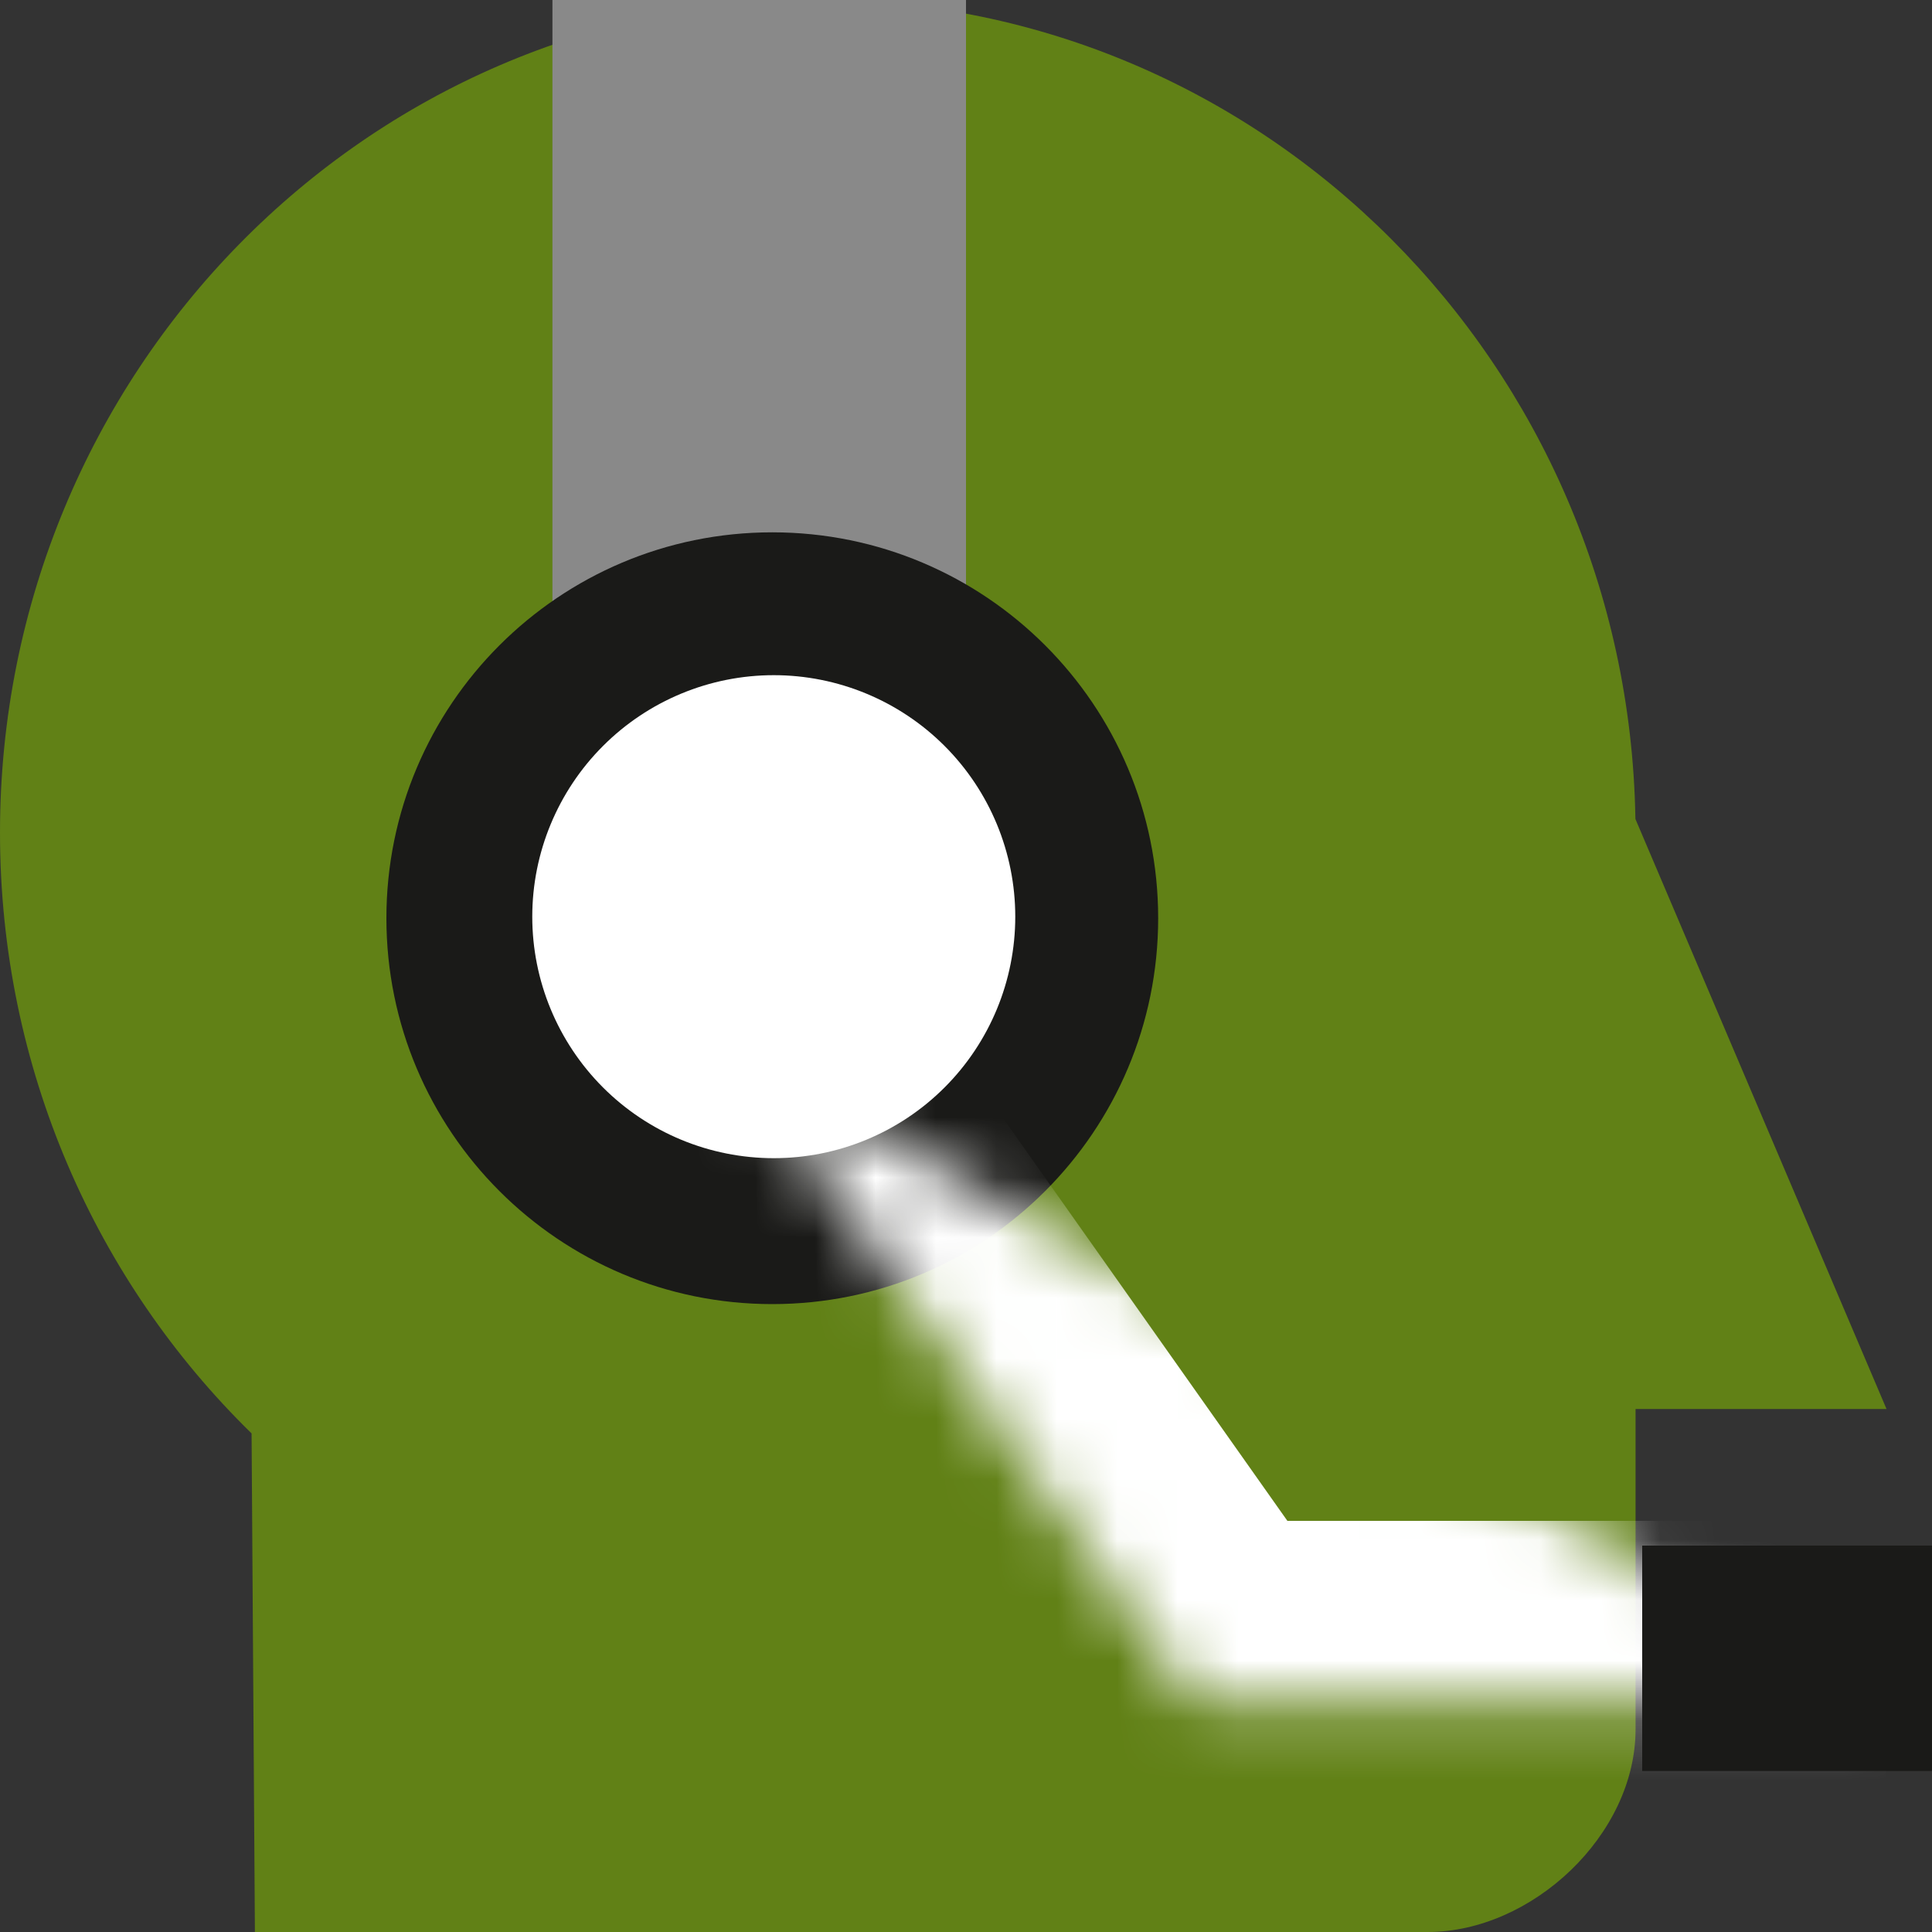
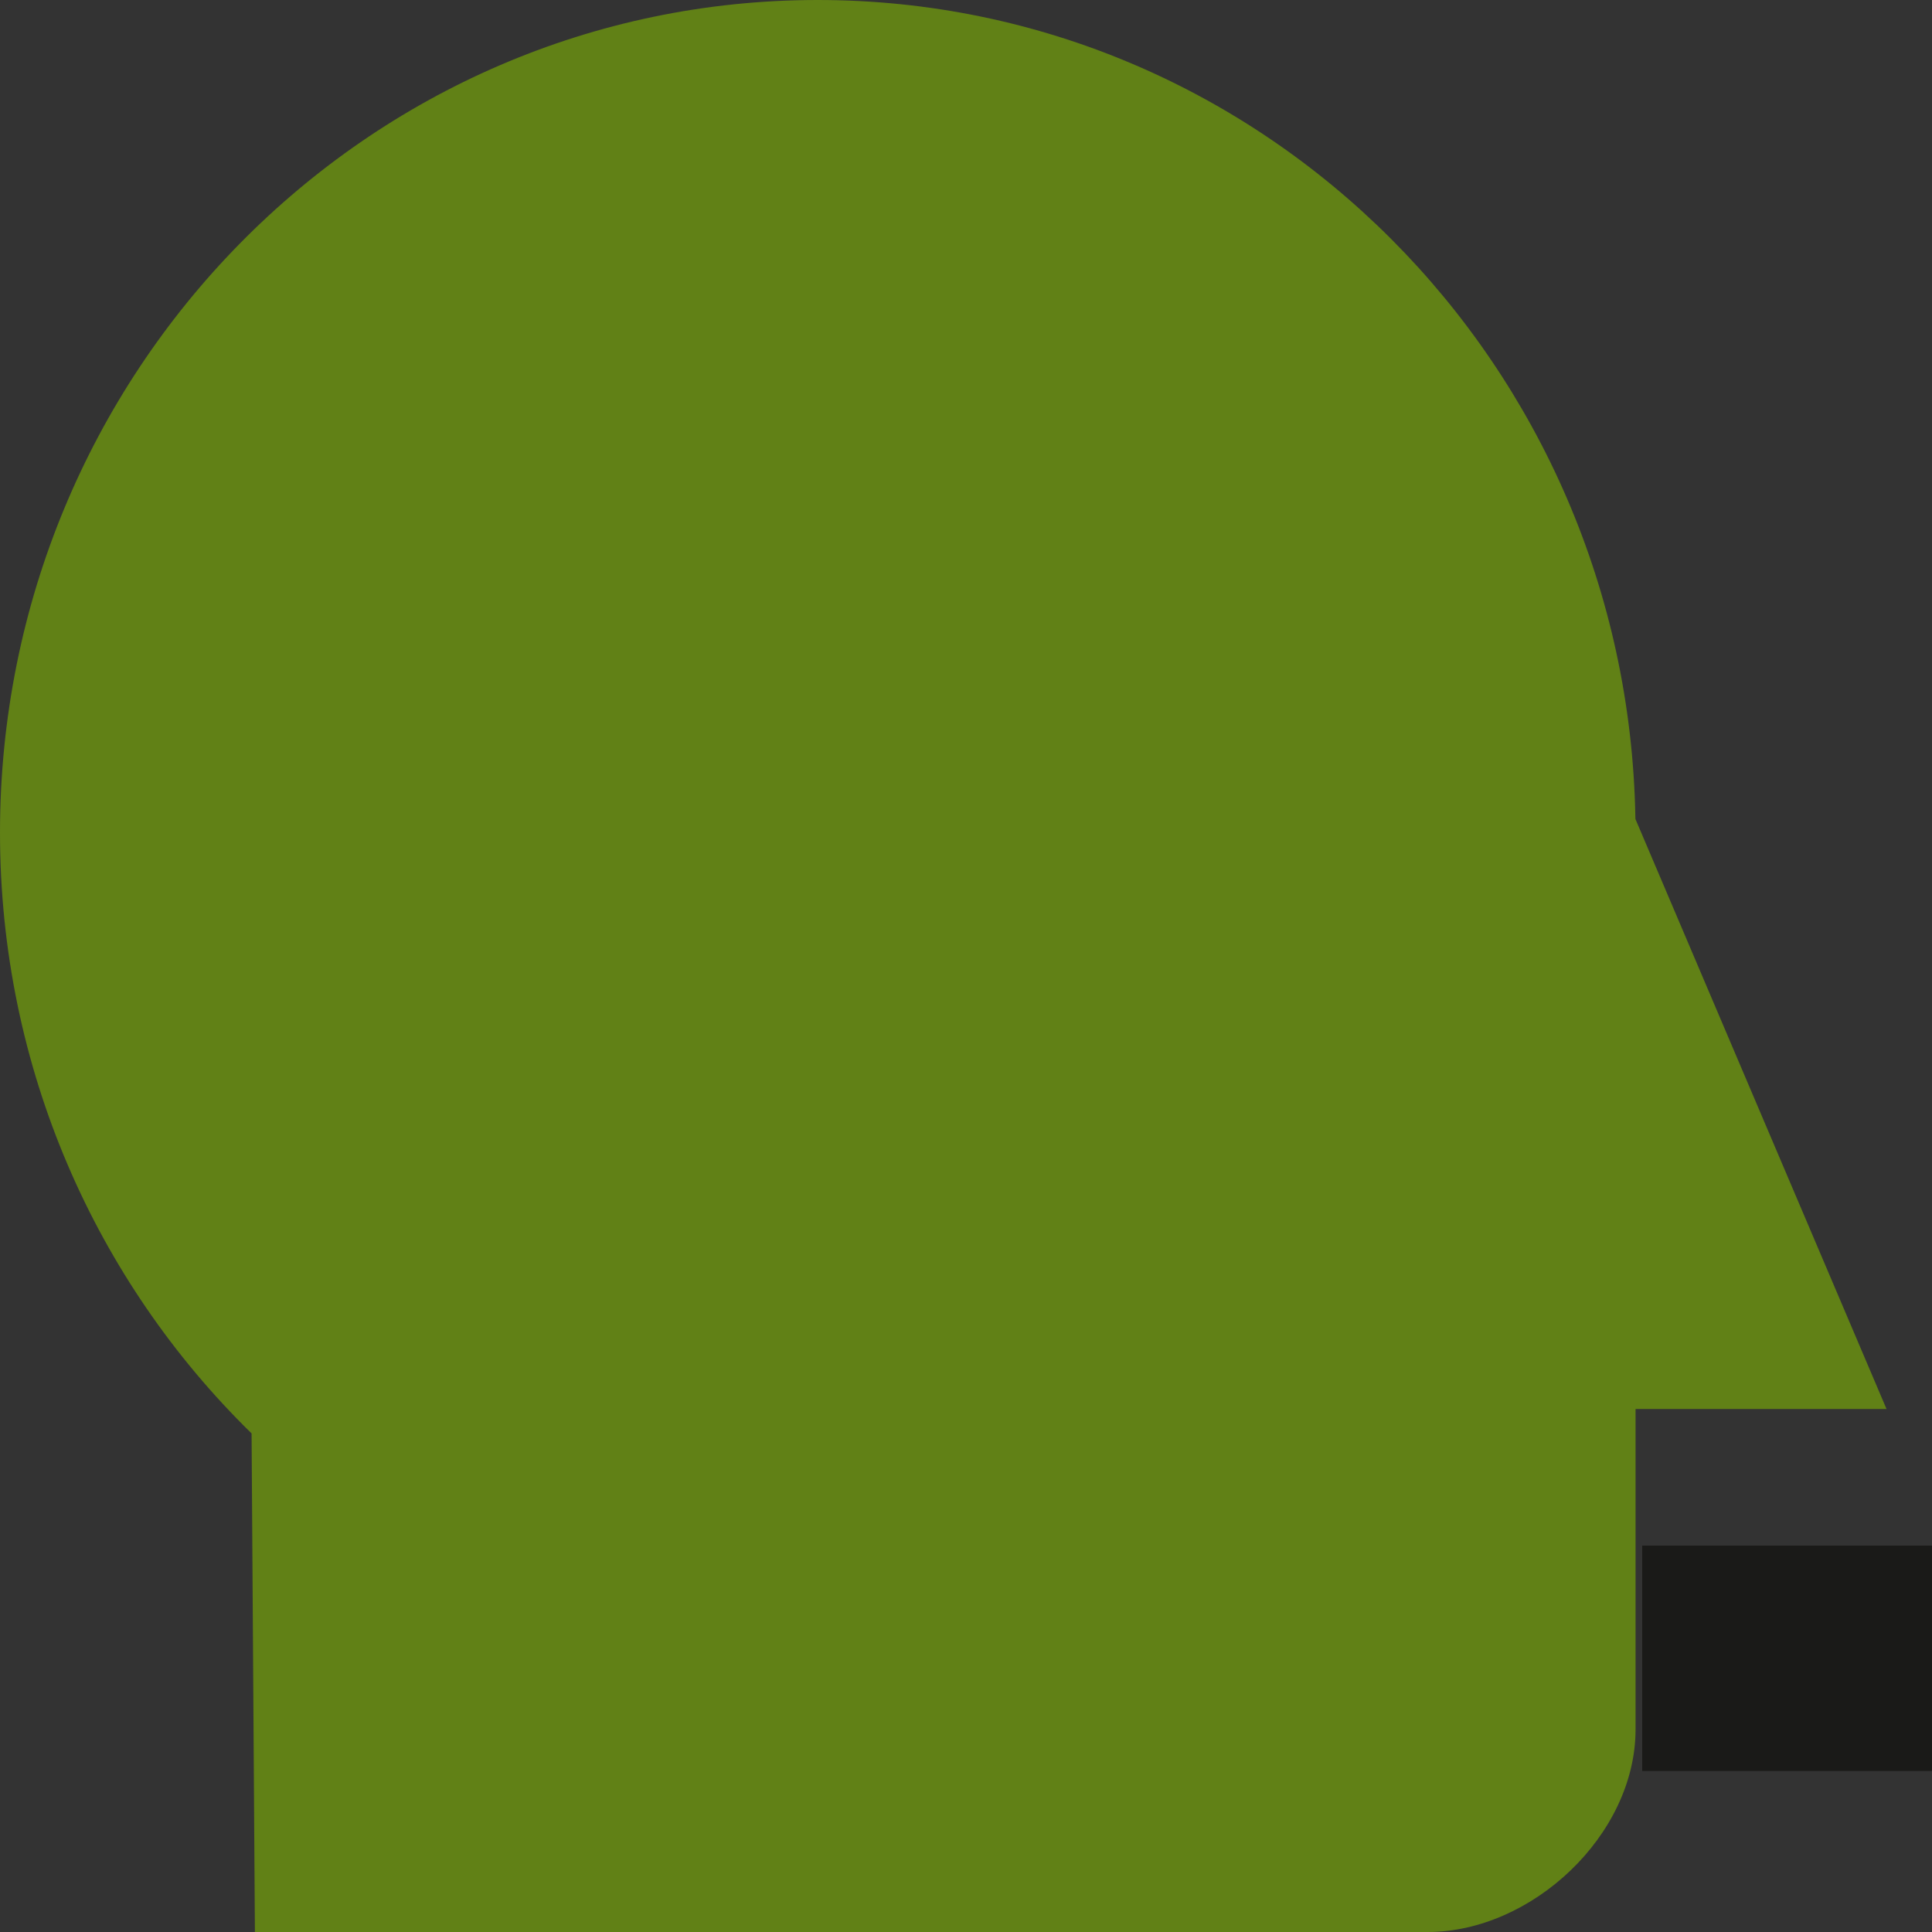
<svg xmlns="http://www.w3.org/2000/svg" fill="none" viewBox="0 0 32 32" height="32" width="32">
  <rect x="0" y="0" width="32" height="32" fill="#333333" stroke="none" />
  <path fill="#618116" d="M27.088 13.566L27.087 13.54C26.955 6.039 20.944 0 13.544 0C6.065 0 0 6.174 0 13.791C0 17.697 1.595 21.223 4.158 23.733L4.167 23.742L4.222 32H23.646C25.37 32 27.09 30.397 27.09 28.643V23.338H31.247L27.088 13.566Z" />
-   <path fill="#898989" d="M9.15 0H16V11.433H9.15V0Z" />
-   <path fill="#1A1A18" d="M12.791 8.817C16.322 8.817 19.183 11.678 19.183 15.208C19.183 18.739 16.322 21.6 12.791 21.6C9.262 21.6 6.4 18.738 6.4 15.208C6.4 11.678 9.262 8.817 12.791 8.817Z" />
  <mask height="12" width="20" y="17" x="12" maskUnits="userSpaceOnUse" style="mask-type:luminance" id="mask0_1692_51464">
-     <path fill="white" d="M31.238 28.19H19.769L12.195 17.465" />
-   </mask>
+     </mask>
  <g mask="url(#mask0_1692_51464)">
-     <path stroke-miterlimit="50" stroke-width="6" stroke="white" d="M31.238 28.19H19.769L12.195 17.465" />
-   </g>
+     </g>
  <path fill="#1A1A18" d="M27.2 25.6H32V29.333H27.2V25.6Z" />
-   <path fill="white" d="M12.816 11.183C13.877 11.183 14.895 11.605 15.645 12.355C16.395 13.105 16.816 14.123 16.816 15.183C16.816 16.244 16.395 17.262 15.645 18.012C14.895 18.762 13.877 19.183 12.816 19.183C11.755 19.183 10.738 18.762 9.988 18.012C9.238 17.262 8.816 16.244 8.816 15.183C8.816 14.123 9.238 13.105 9.988 12.355C10.738 11.605 11.755 11.183 12.816 11.183Z" />
</svg>